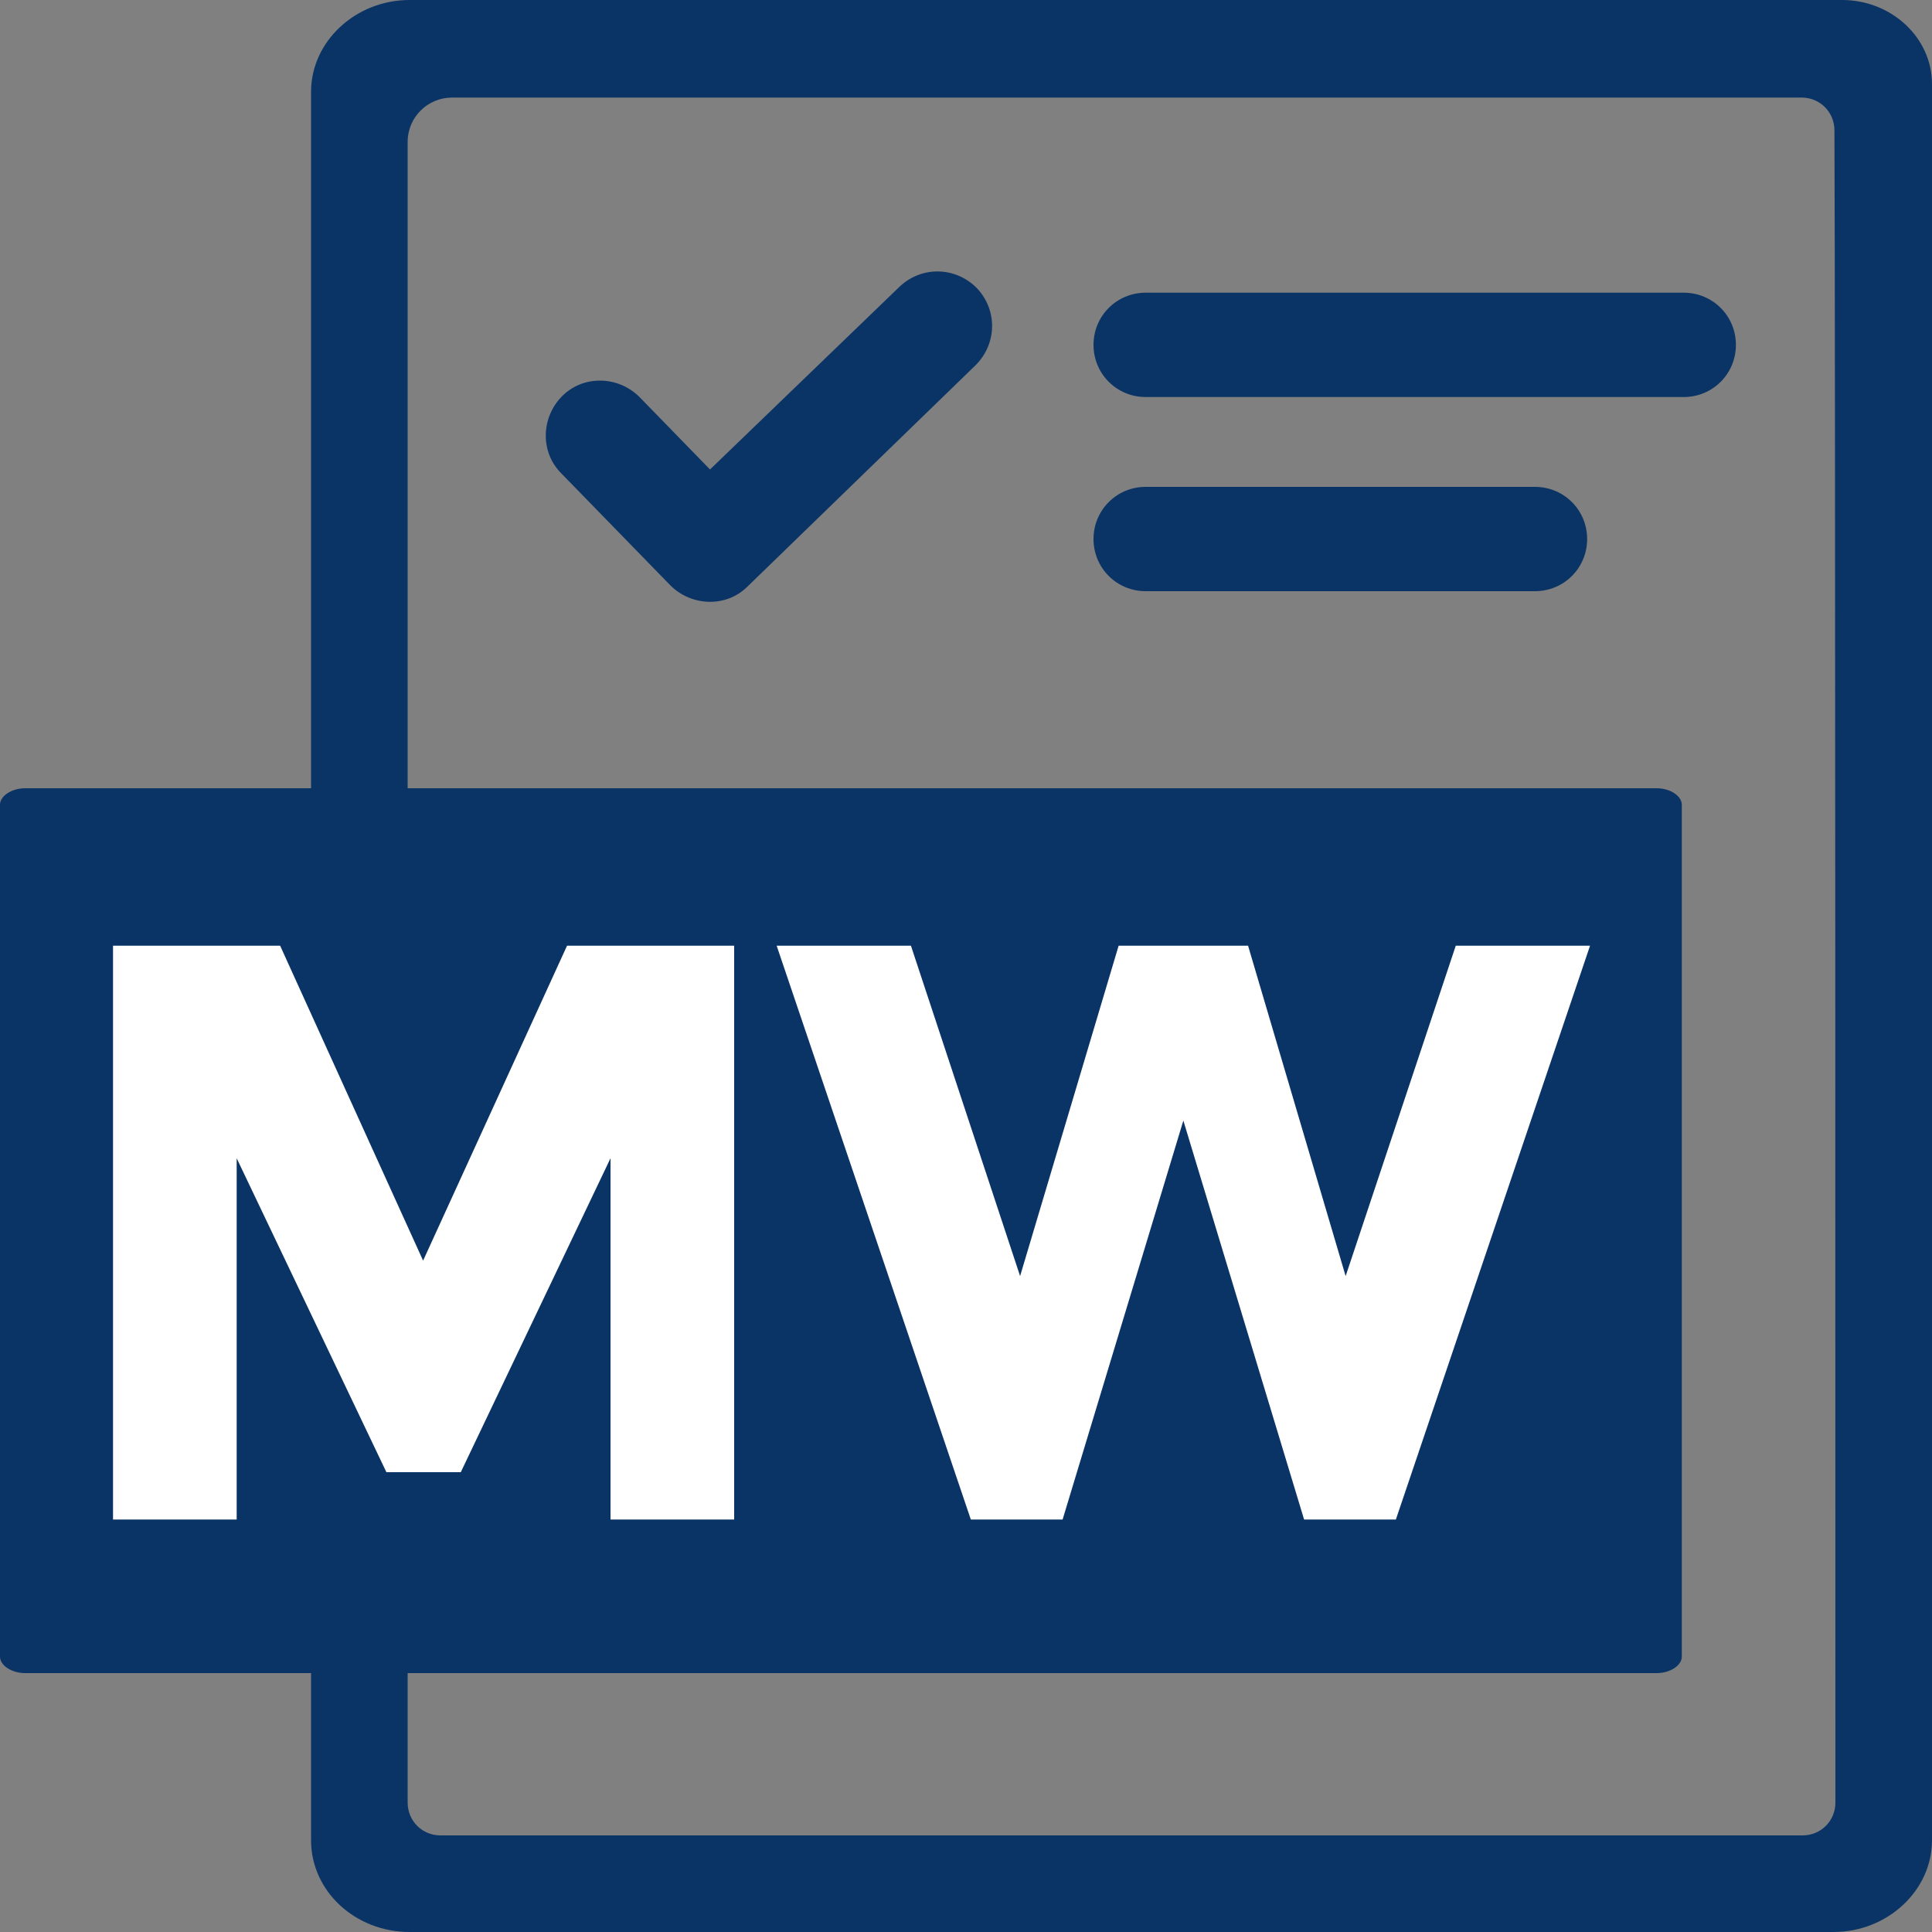
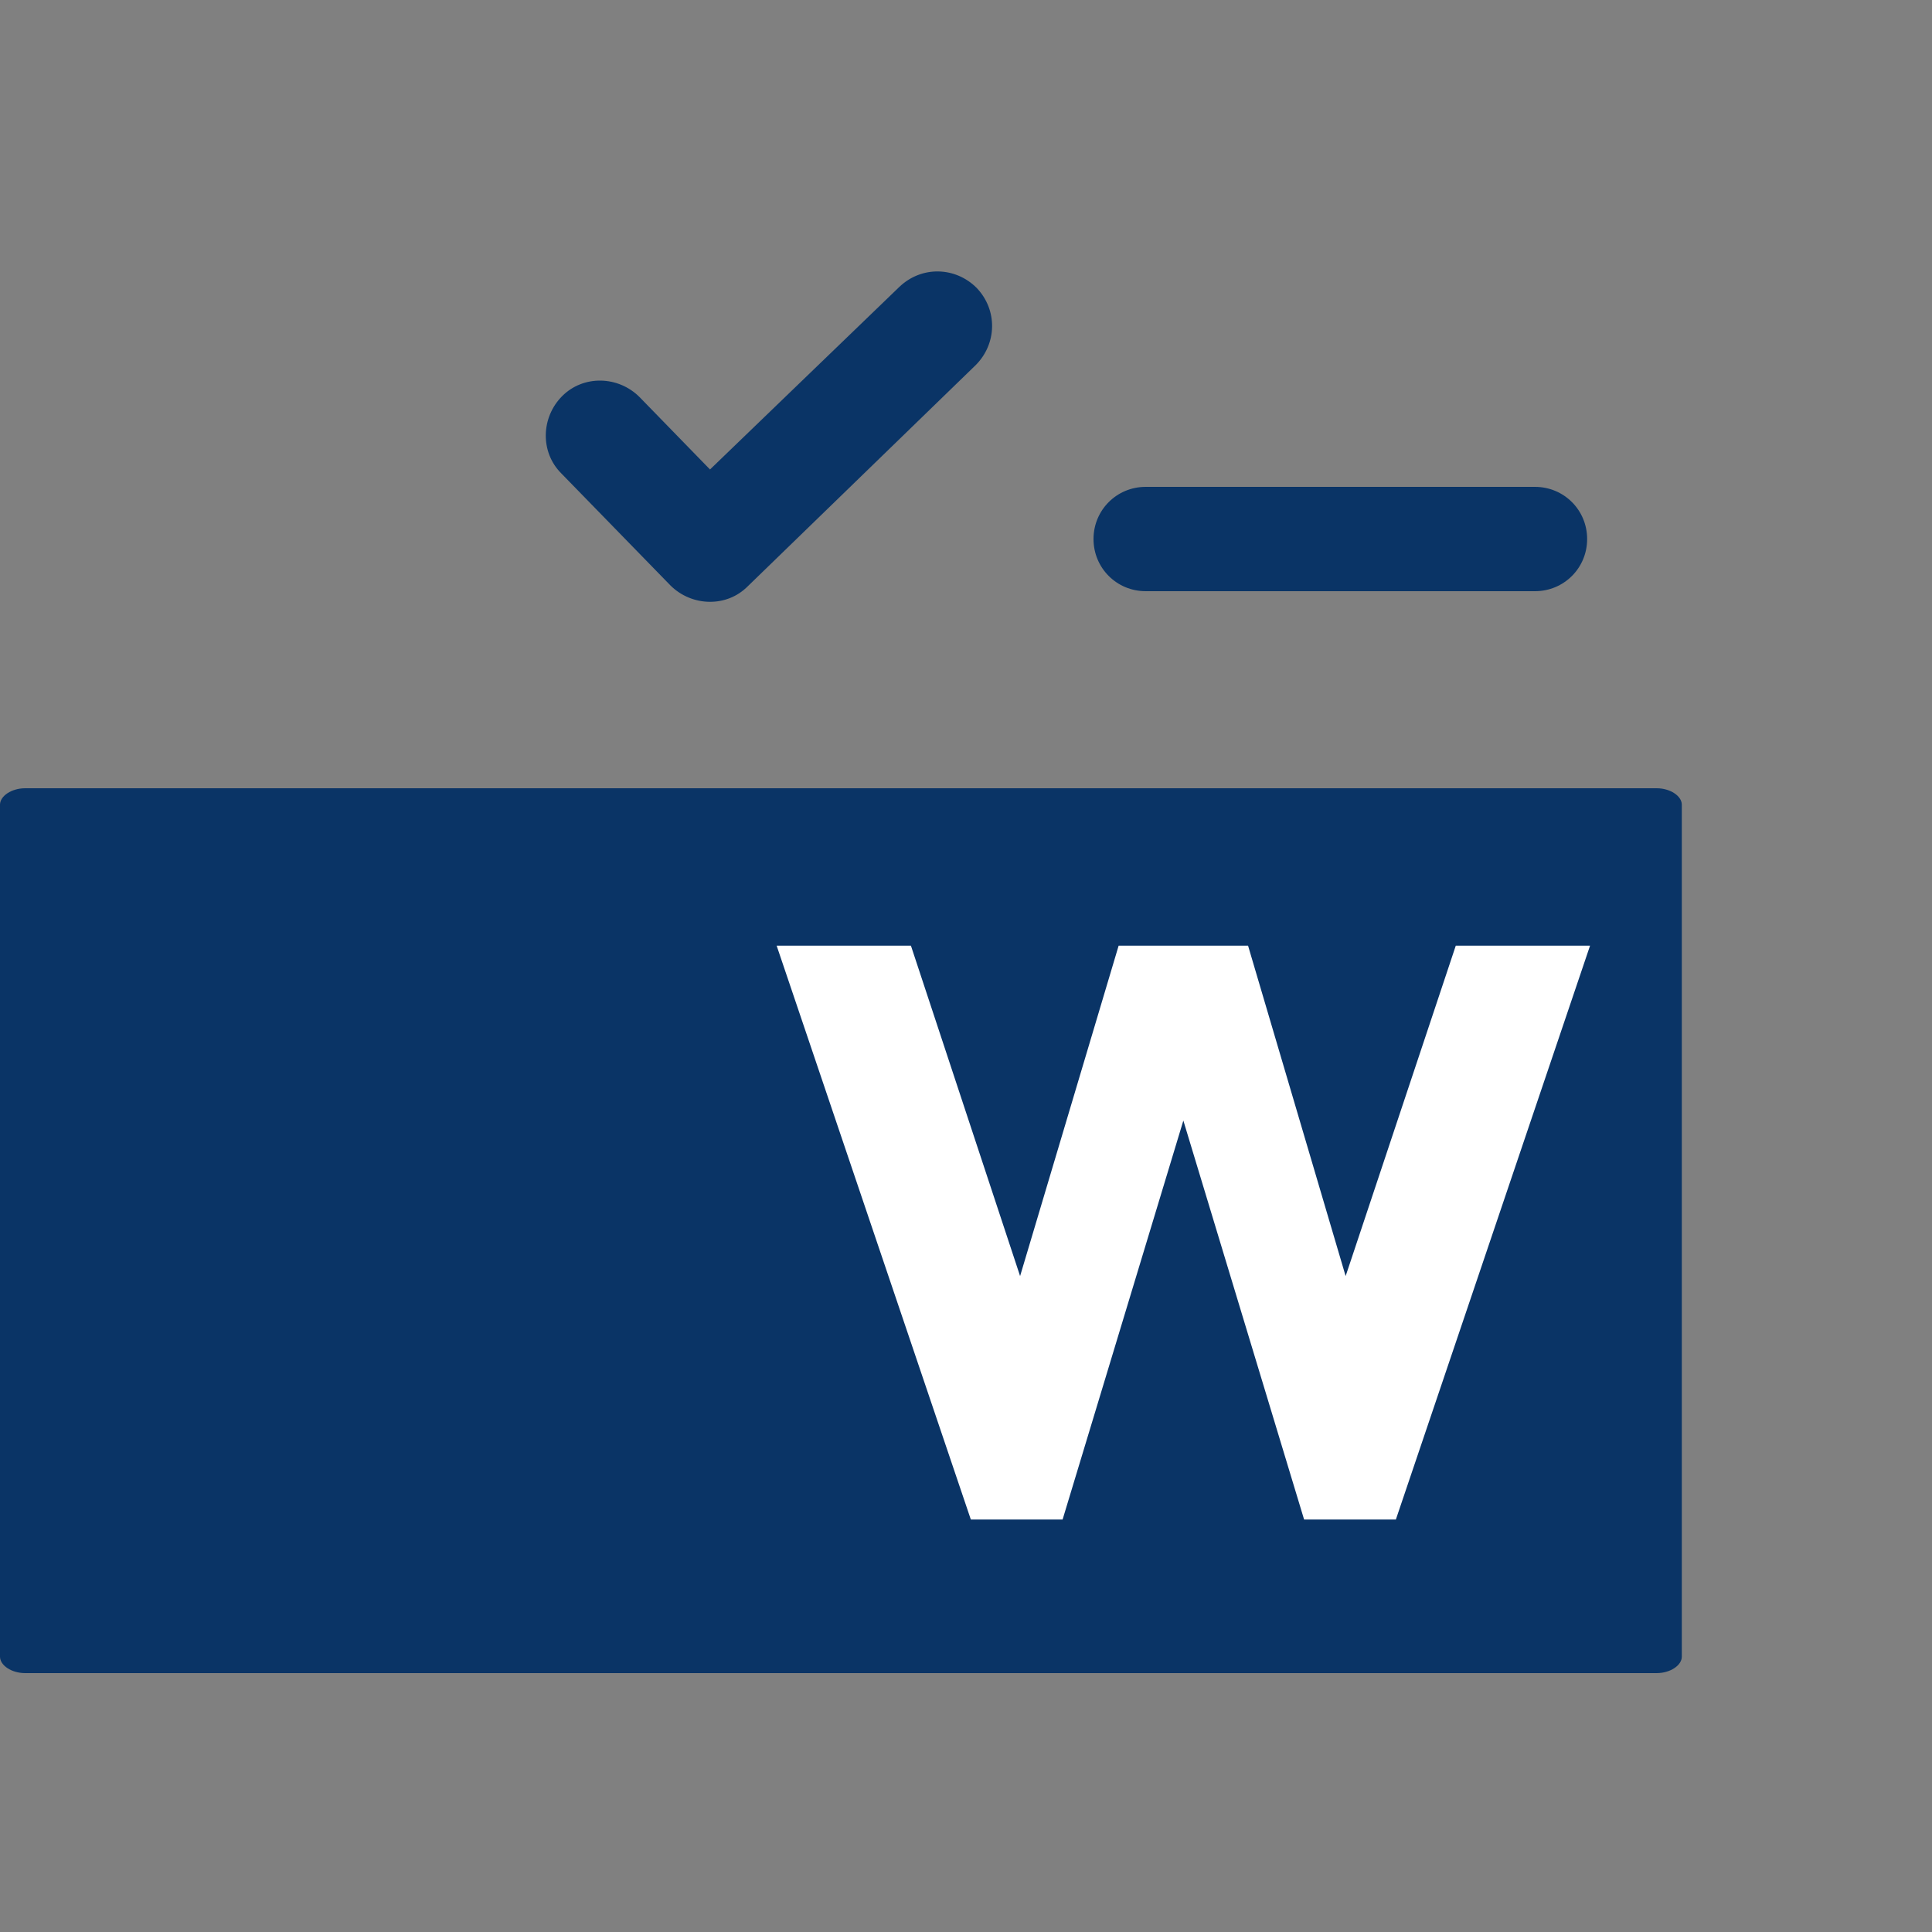
<svg xmlns="http://www.w3.org/2000/svg" version="1.1" id="Layer_1" x="0px" y="0px" viewBox="0 0 200 200" style="enable-background:new 0 0 200 200;" xml:space="preserve">
  <rect x="0" y="0" width="200" height="200" fill="#808080" stroke="none" />
  <style type="text/css">
	.st0{fill:#00B1DF;}
	.st1{fill:#FFFFFF;}
	.st2{fill:#59CB00;}
	.st3{fill:#F9C200;}
	.st4{fill:#FF7C00;}
	.st5{fill:#0A3466;}
	.st6{fill:#357CCE;}
</style>
  <g>
    <g>
-       <path class="st5" d="M190.7,0h-52.6H42.4c-5.6,0-10.2,4.3-10.2,9.5v181c0,5.3,4.6,9.5,10.2,9.5h147.4c5.6,0,10.2-4.3,10.2-9.5V8.7    C200,3.9,195.8,0,190.7,0z M190,186.6c0,1.9-1.5,3.4-3.4,3.4h-141c-1.9,0-3.4-1.5-3.4-3.4c0-20.9,0-147.7,0-171.9    c0-2.6,2.1-4.6,4.6-4.6c21.5,0,121.1,0,139.7,0c1.9,0,3.4,1.5,3.4,3.4C190,34.7,190,165.3,190,186.6z" />
      <g>
        <g>
-           <path class="st5" d="M174.3,41.1h-55.7c-3,0-5.4-2.4-5.4-5.4s2.4-5.4,5.4-5.4h55.7c3,0,5.4,2.4,5.4,5.4S177.3,41.1,174.3,41.1z" />
-         </g>
+           </g>
        <g>
          <path class="st5" d="M158.9,61.2h-40.3c-3,0-5.4-2.4-5.4-5.4s2.4-5.4,5.4-5.4h40.3c3,0,5.4,2.4,5.4,5.4S161.9,61.2,158.9,61.2z" />
        </g>
        <g>
          <path class="st5" d="M73.5,62.3c-1.5,0-3-0.6-4.1-1.7L58.1,49c-2.2-2.2-2.1-5.8,0.1-8c2.2-2.2,5.8-2.1,8,0.1l7.3,7.5l19.6-18.9      c2.3-2.2,5.8-2.1,8,0.1c2.2,2.3,2.1,5.8-0.1,8L77.4,60.7C76.3,61.8,74.9,62.3,73.5,62.3z" />
        </g>
      </g>
    </g>
    <g>
      <path class="st5" d="M171.5,81.6H2.6c-1.4,0-2.6,0.8-2.6,1.7v88.2c0,0.9,1.2,1.7,2.6,1.7h168.9c1.4,0,2.6-0.8,2.6-1.7V83.3    C174.1,82.4,172.9,81.6,171.5,81.6z" />
      <g>
-         <path class="st1" d="M63.2,119.9l-15.5,32.5H40l-15.5-32.5v37.4H11.7V97.9H29l14.8,32.6l14.9-32.6H76v59.4H63.2V119.9z" />
        <path class="st1" d="M105.6,132.1l10.2-34.2h13.4l10.1,34.2l11.4-34.2h13.9l-20.1,59.4h-9.5L122.5,116L110,157.3h-9.5L80.4,97.9     h13.9L105.6,132.1z" />
      </g>
    </g>
  </g>
</svg>